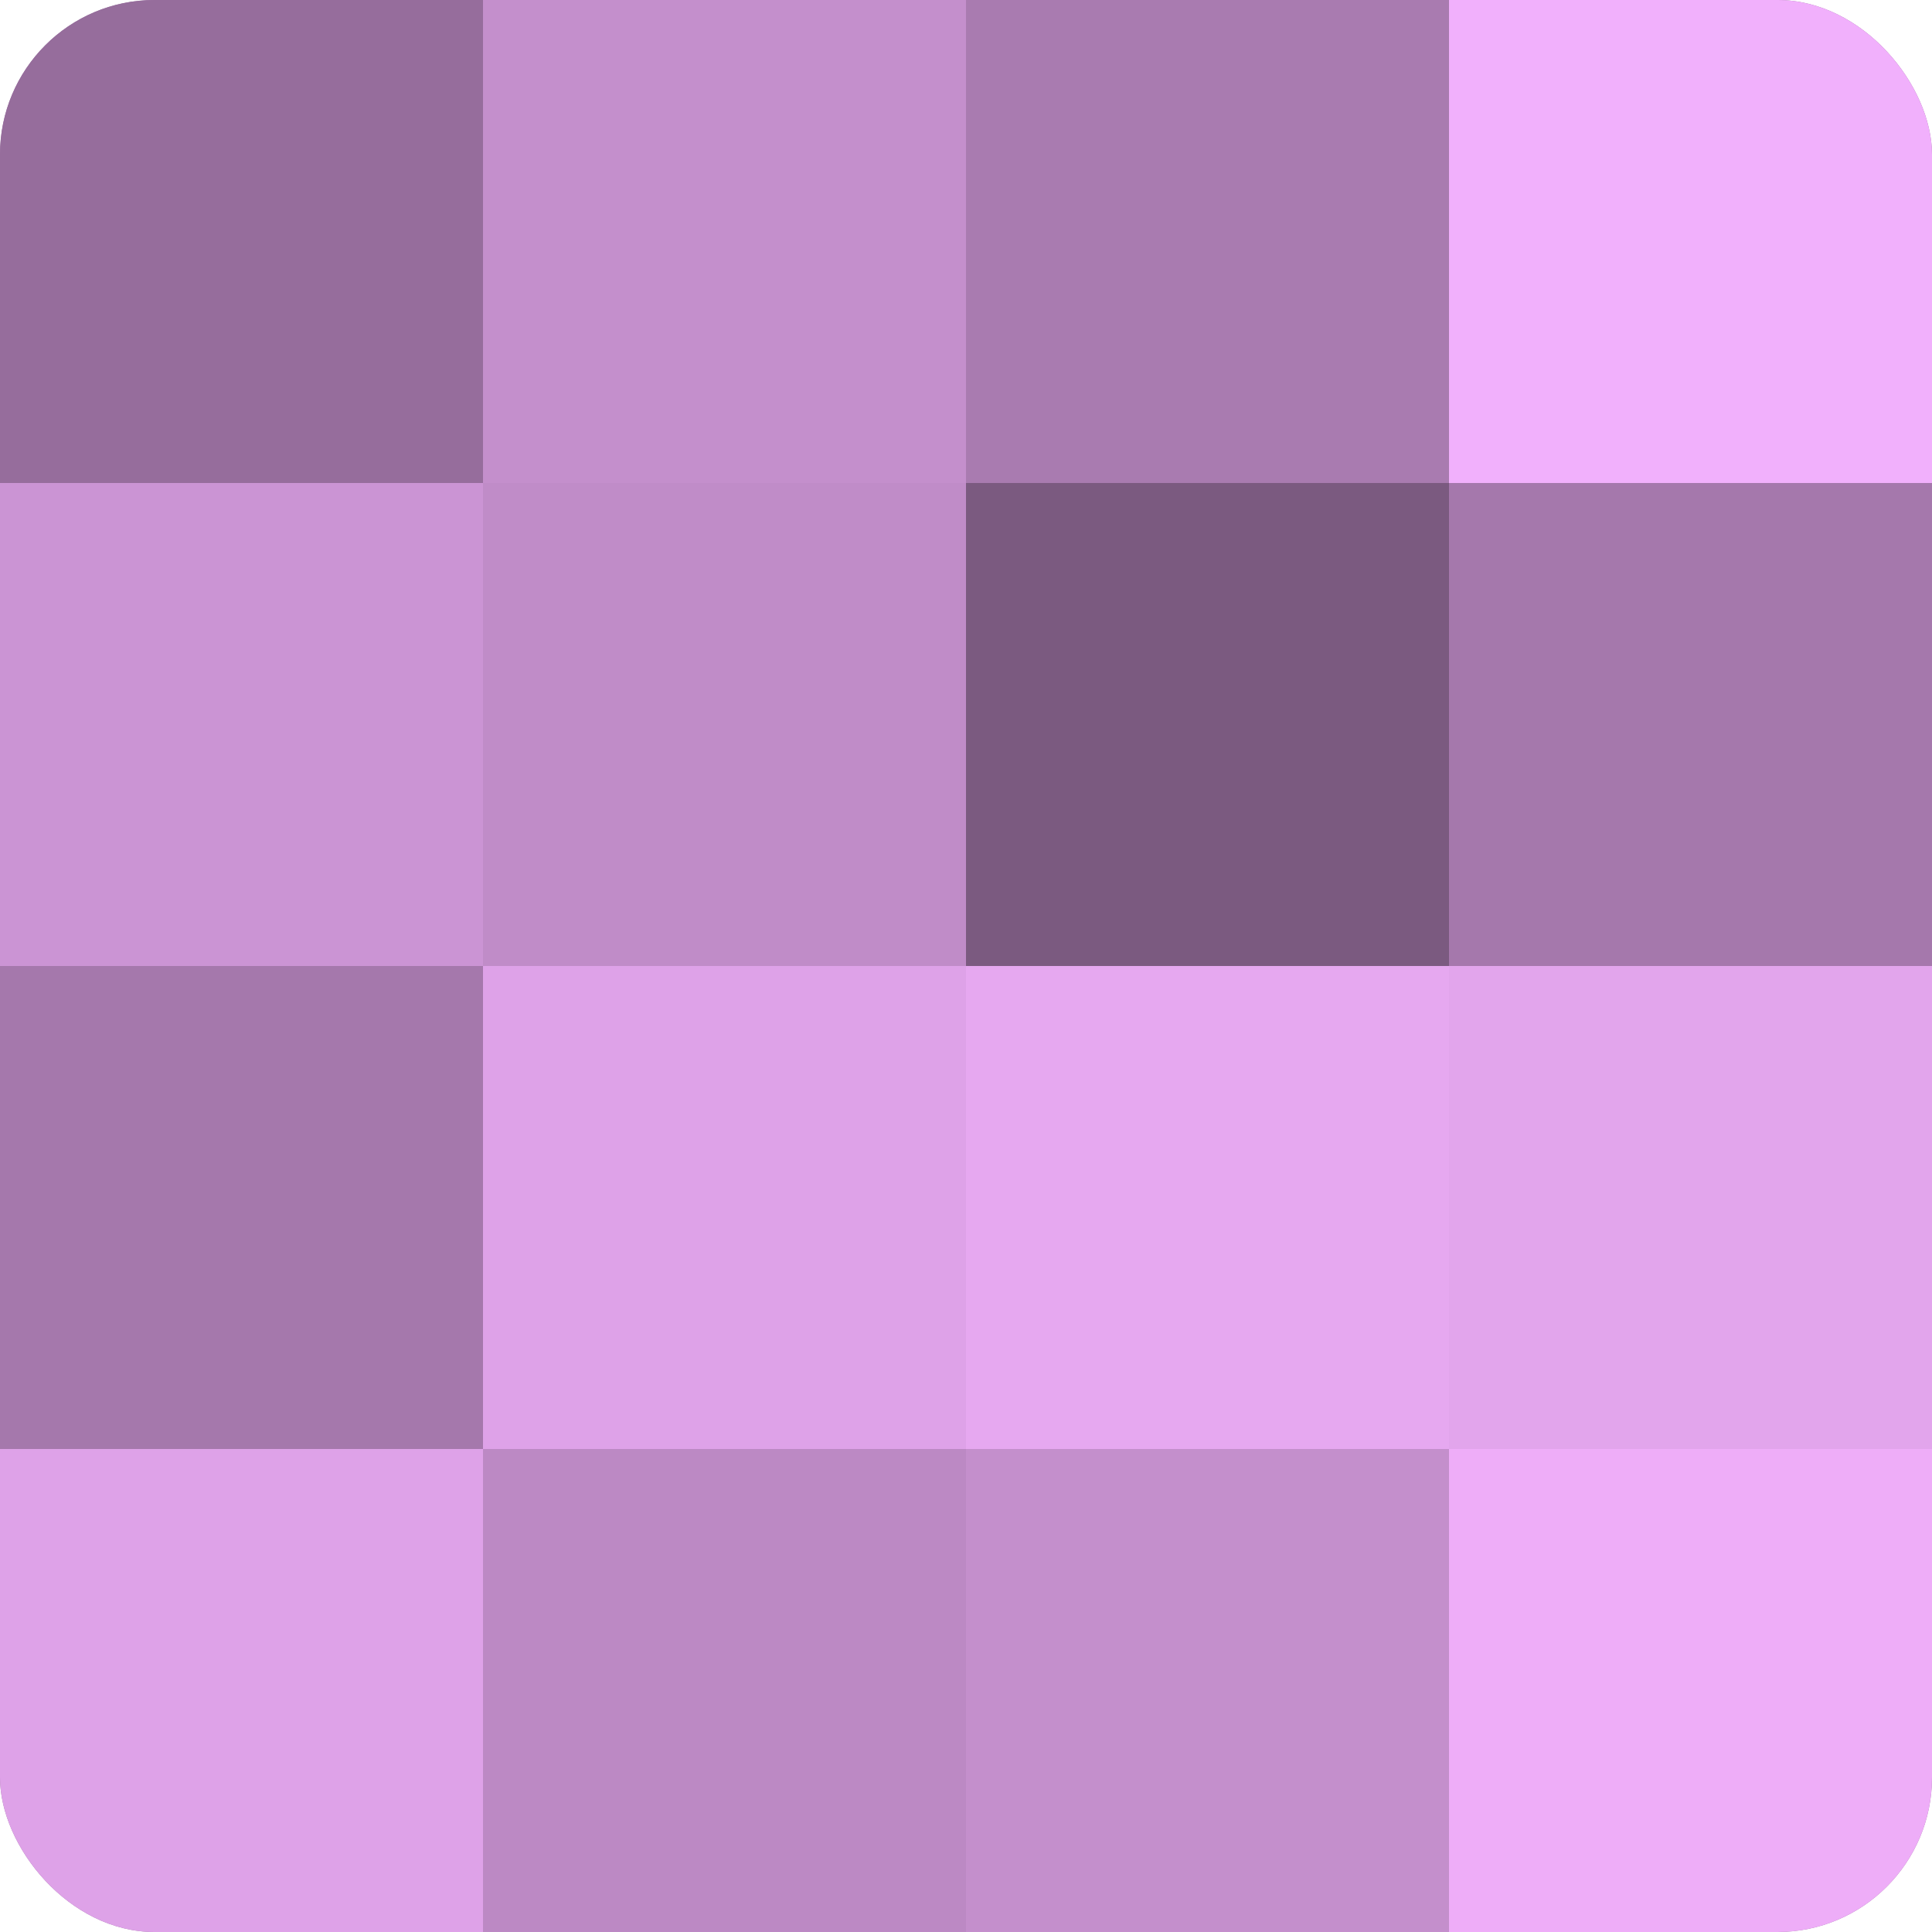
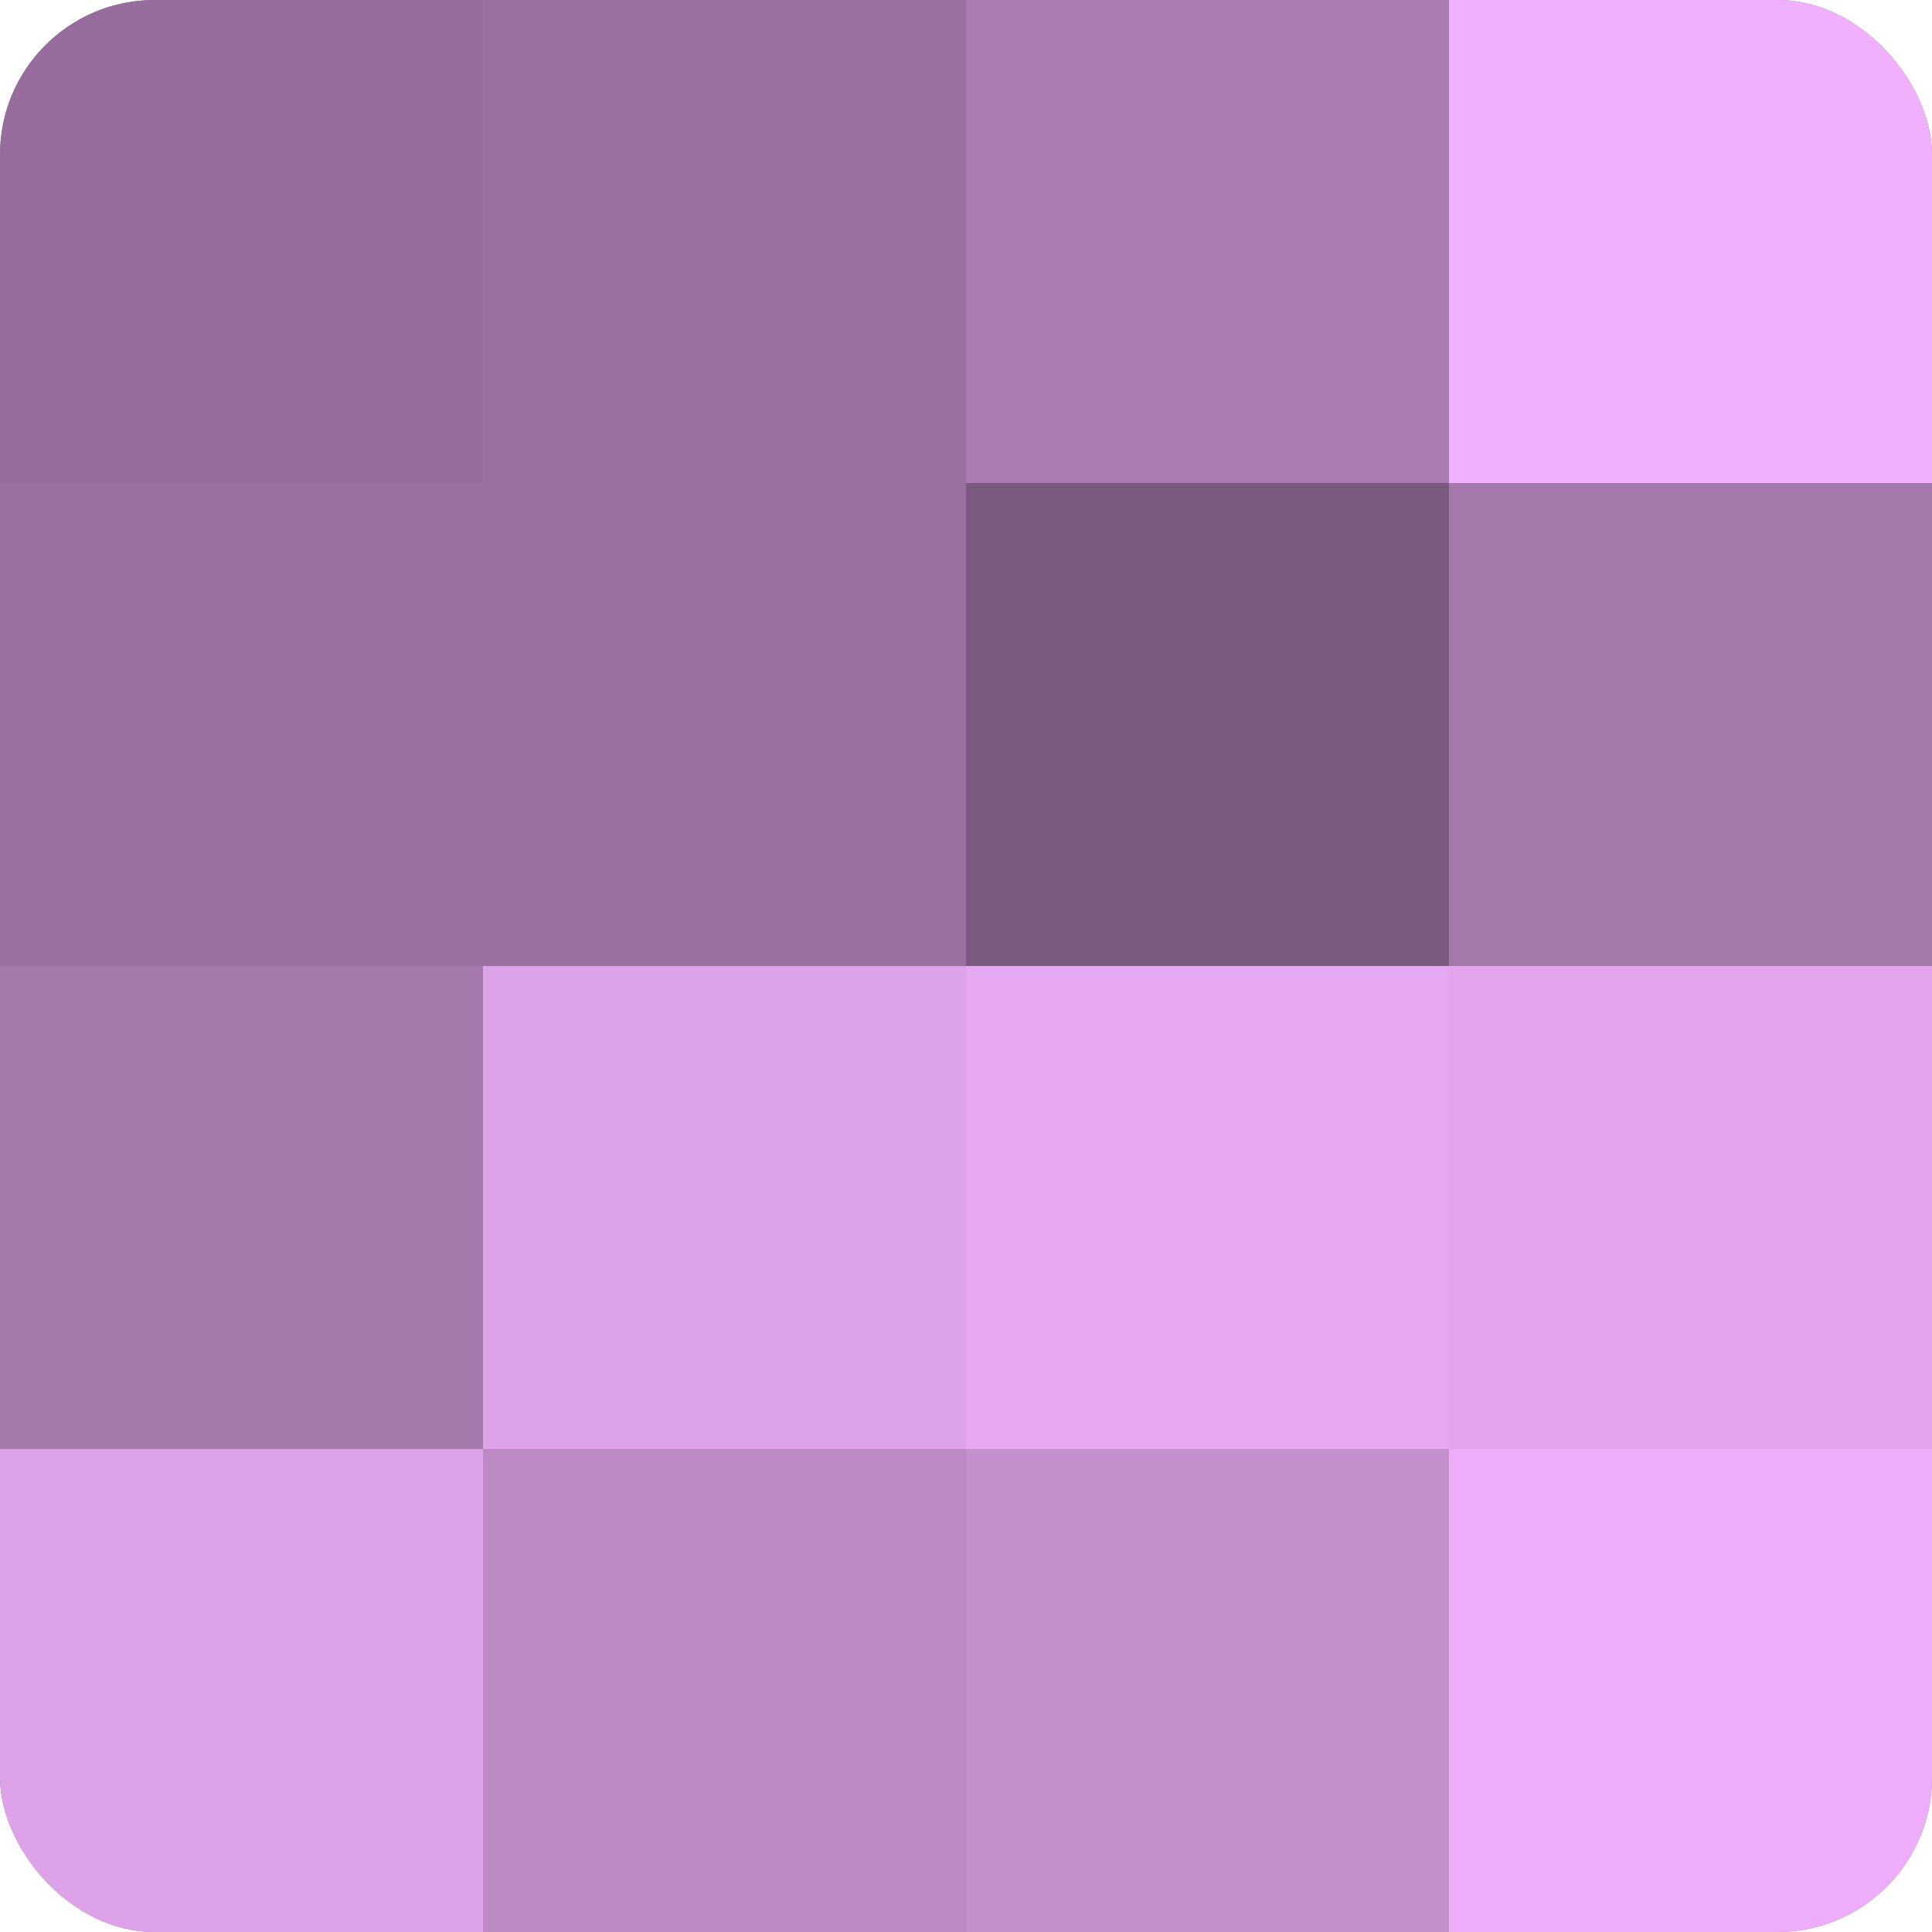
<svg xmlns="http://www.w3.org/2000/svg" width="60" height="60" viewBox="0 0 100 100" preserveAspectRatio="xMidYMid meet">
  <defs>
    <clipPath id="c" width="100" height="100">
      <rect width="100" height="100" rx="8" ry="8" />
    </clipPath>
  </defs>
  <g clip-path="url(#c)">
    <rect width="100" height="100" fill="#9970a0" />
    <rect width="25" height="25" fill="#966d9c" />
-     <rect y="25" width="25" height="25" fill="#cb94d4" />
    <rect y="50" width="25" height="25" fill="#a578ac" />
    <rect y="75" width="25" height="25" fill="#dea2e8" />
-     <rect x="25" width="25" height="25" fill="#c48fcc" />
-     <rect x="25" y="25" width="25" height="25" fill="#c08cc8" />
    <rect x="25" y="50" width="25" height="25" fill="#dea2e8" />
    <rect x="25" y="75" width="25" height="25" fill="#bc89c4" />
    <rect x="50" width="25" height="25" fill="#a97bb0" />
    <rect x="50" y="25" width="25" height="25" fill="#7b5a80" />
    <rect x="50" y="50" width="25" height="25" fill="#e6a8f0" />
    <rect x="50" y="75" width="25" height="25" fill="#c48fcc" />
    <rect x="75" width="25" height="25" fill="#f1b0fc" />
    <rect x="75" y="25" width="25" height="25" fill="#a578ac" />
    <rect x="75" y="50" width="25" height="25" fill="#e2a5ec" />
    <rect x="75" y="75" width="25" height="25" fill="#eeadf8" />
  </g>
</svg>